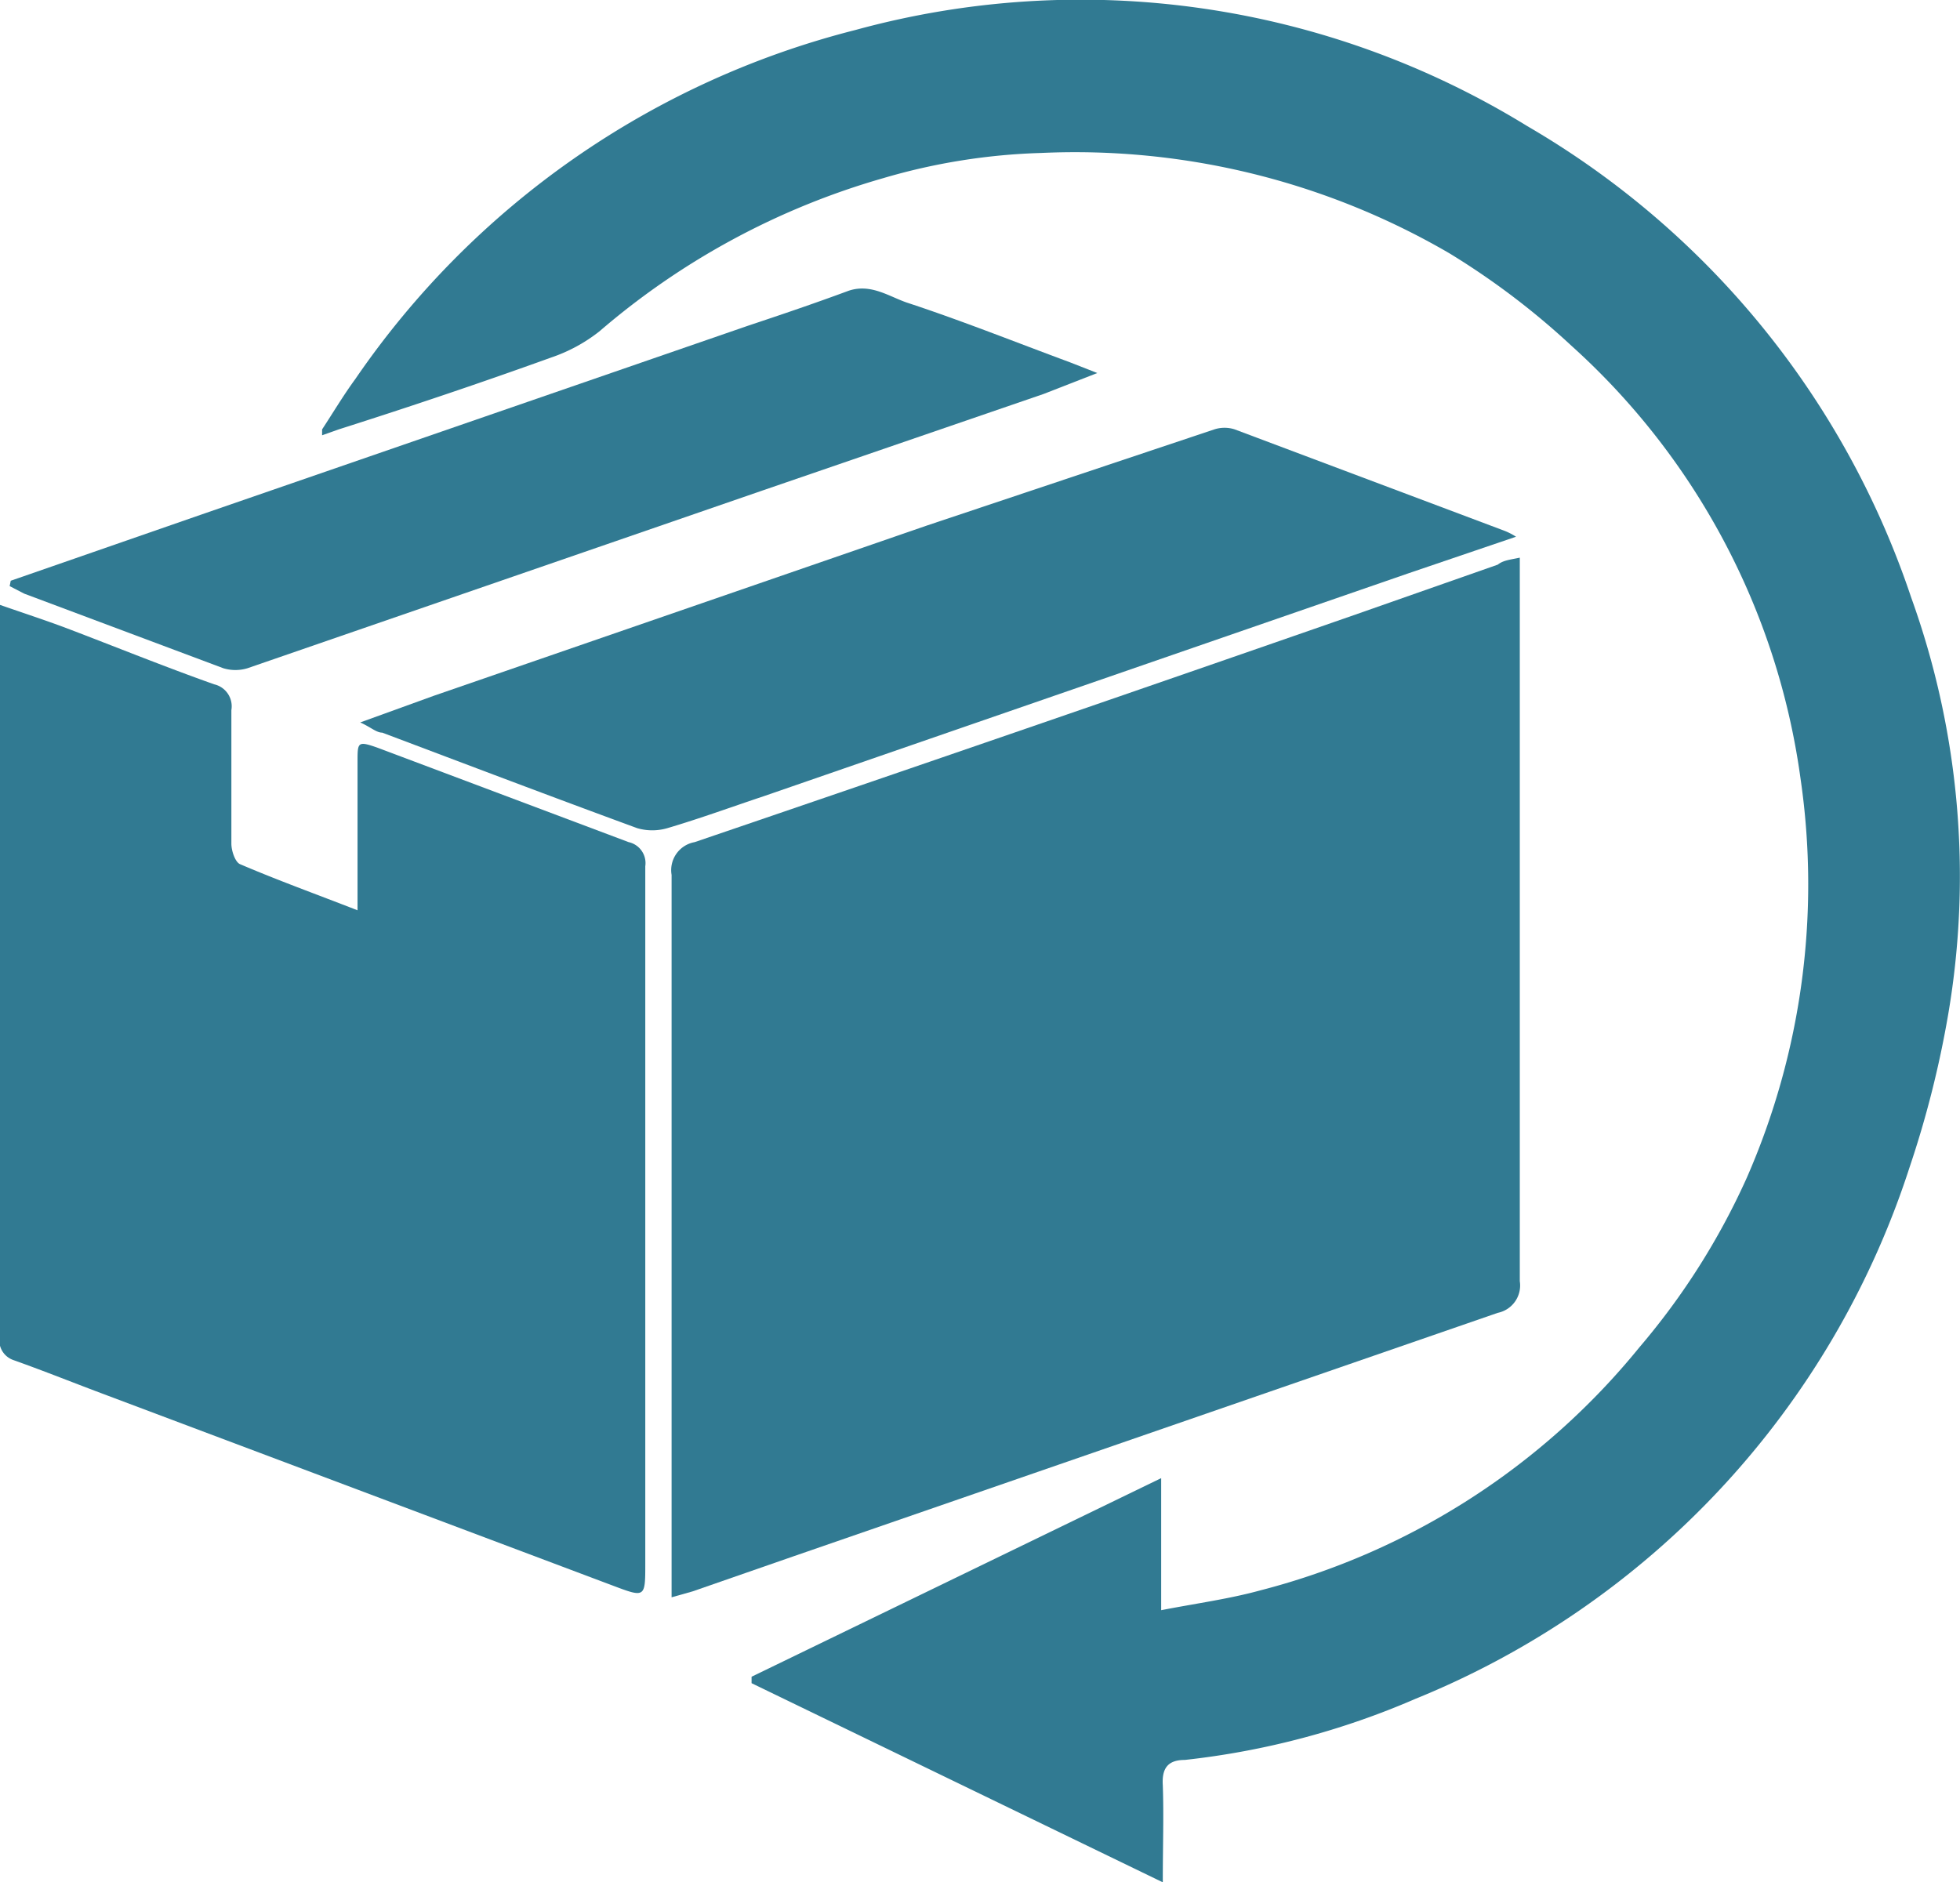
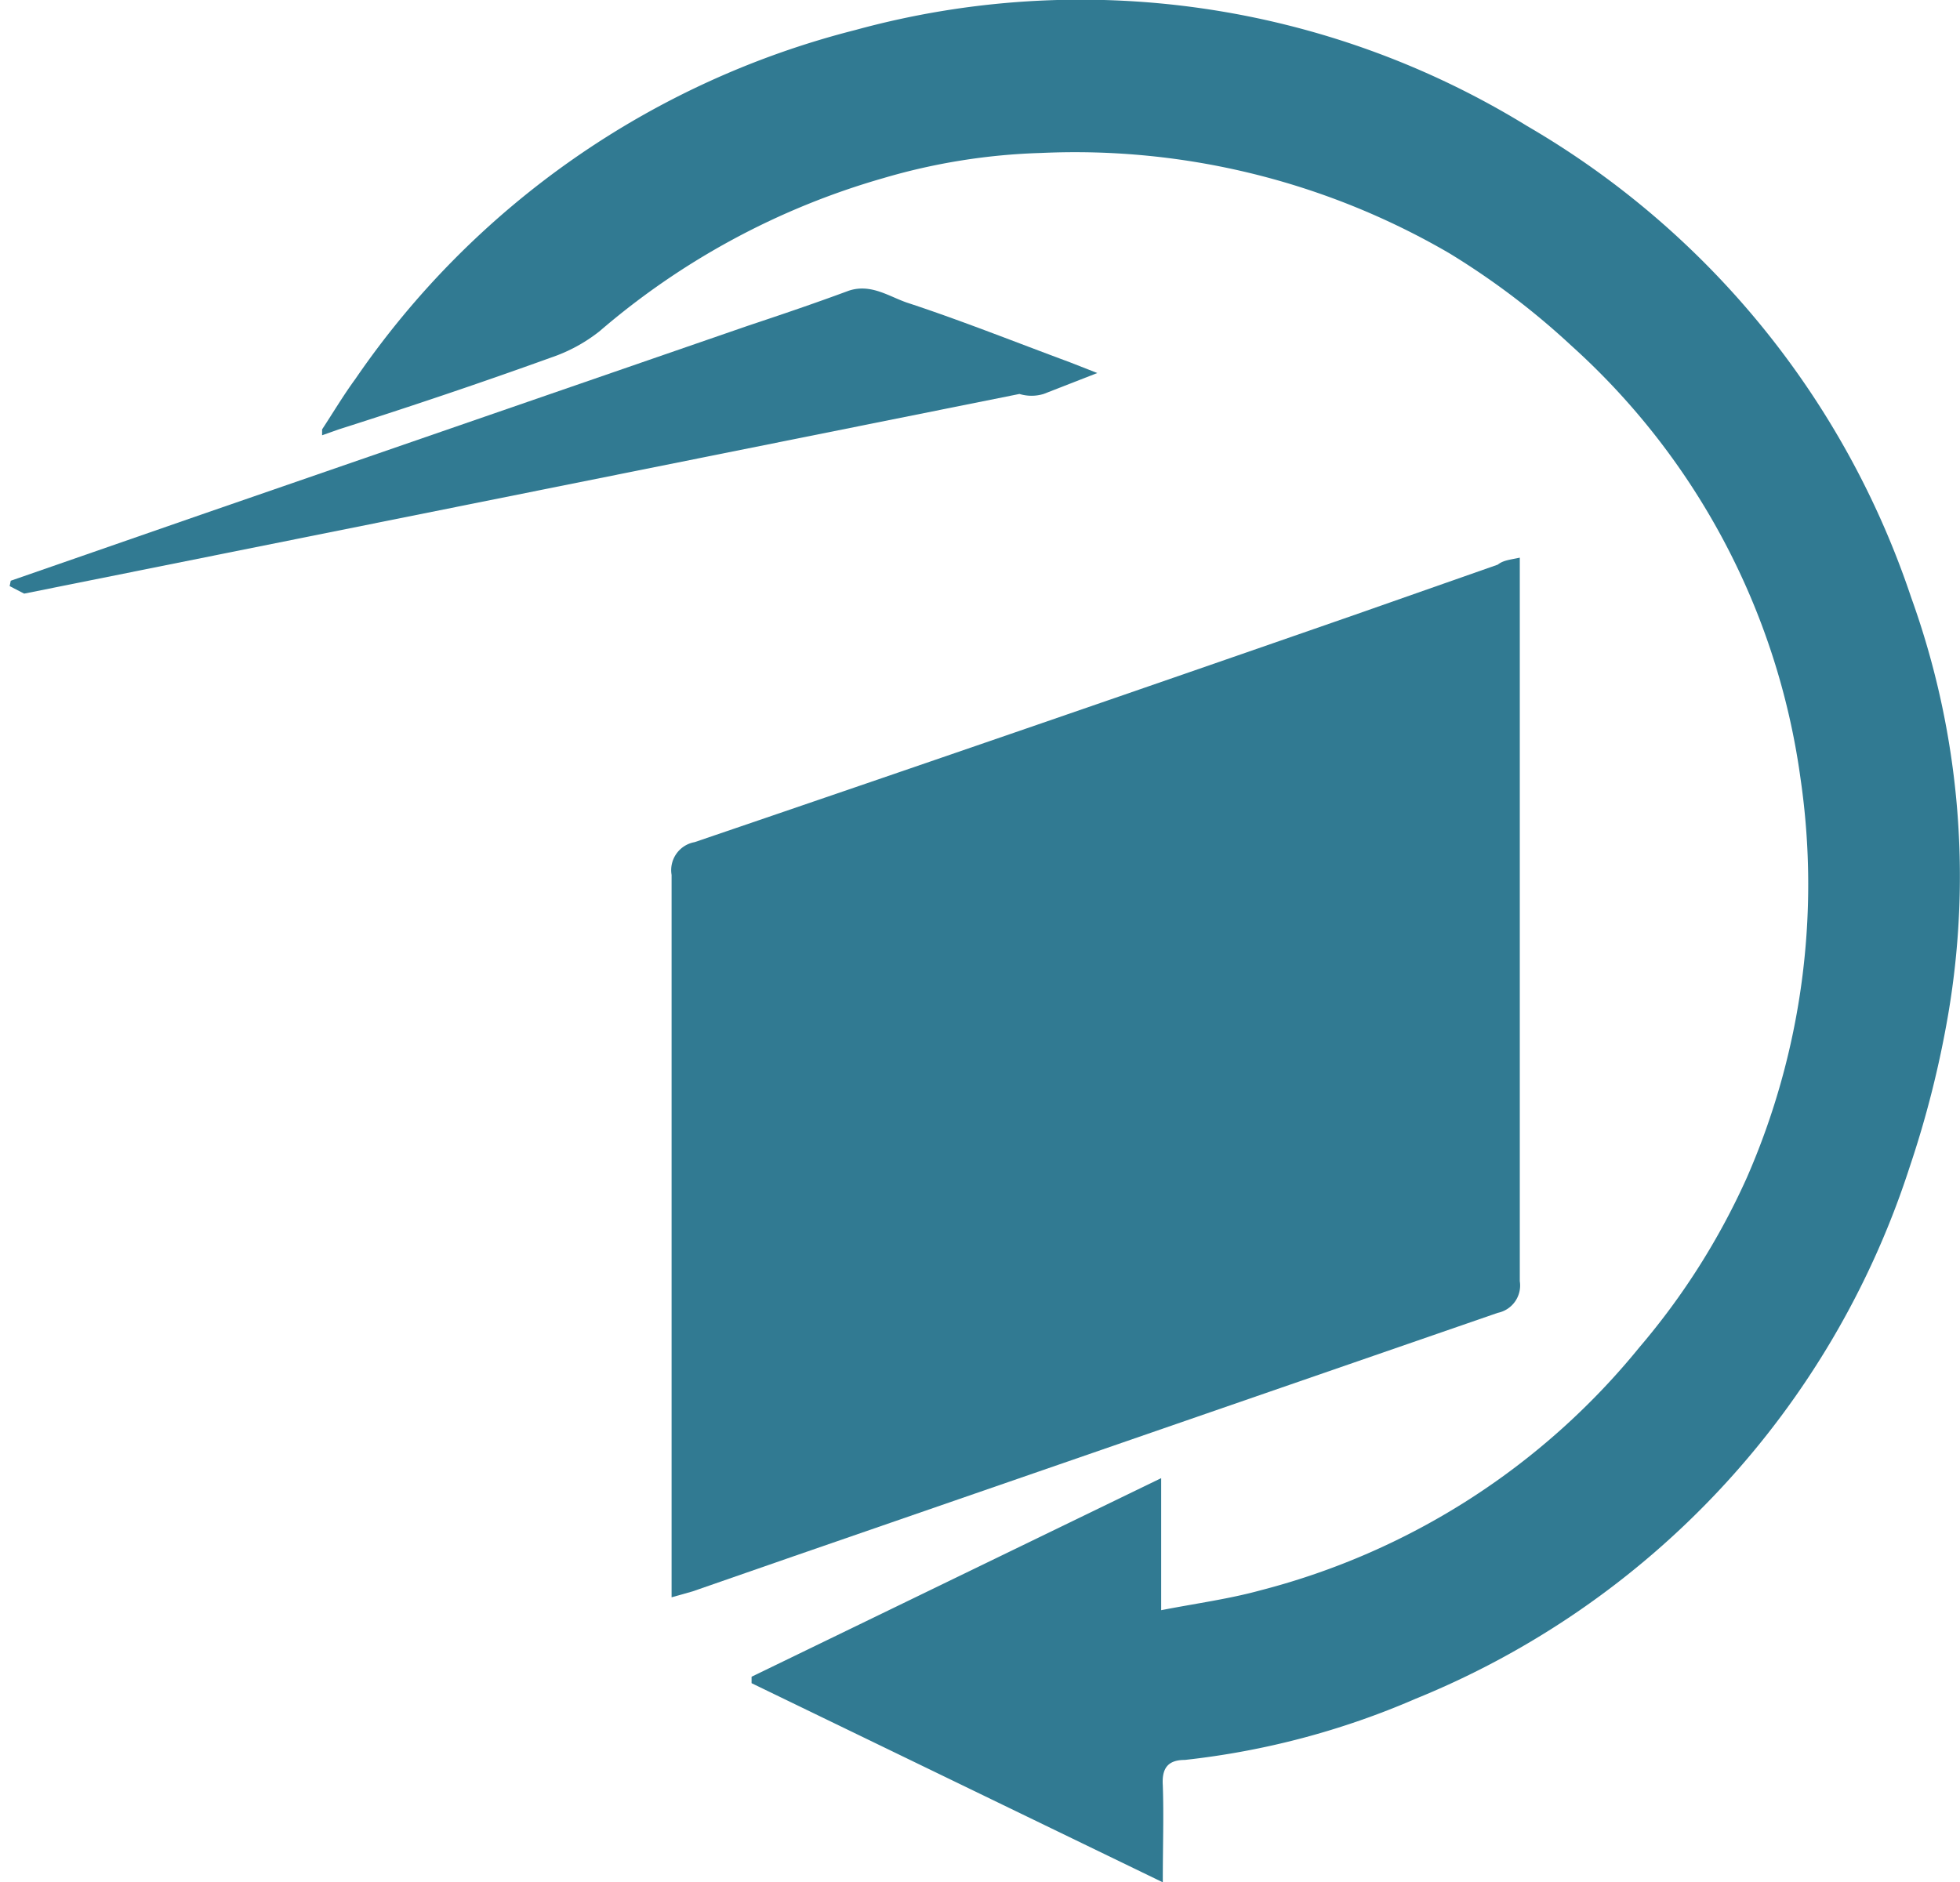
<svg xmlns="http://www.w3.org/2000/svg" viewBox="0 0 36.51 35.07">
  <defs>
    <style>.cls-1{fill:#317a92;}</style>
  </defs>
  <g id="Ebene_2" data-name="Ebene 2">
    <g id="Ebene_1-2" data-name="Ebene 1">
      <path class="cls-1" d="M28.31,10.39c0,.19,0,.33,0,.48,0,4.32,0,8.65,0,13a.52.52,0,0,1-.41.59L14.77,29l-1.87.65-.39.11c0-.18,0-.32,0-.46,0-4.33,0-8.67,0-13a.53.53,0,0,1,.43-.61q6.16-2.1,12.31-4.24l2.65-.93C28,10.44,28.12,10.43,28.31,10.39Z" />
      <path class="cls-1" d="M21.66,35.07,14,31.36v-.12l7.63-3.7V30c.67-.13,1.27-.21,1.85-.37a13.41,13.41,0,0,0,7.06-4.53,13.2,13.2,0,0,0,2-3.16,13.63,13.63,0,0,0,1-7.43,13.27,13.27,0,0,0-4.27-8.07A14.18,14.18,0,0,0,27,4.72a13.85,13.85,0,0,0-7.61-1.87,11.57,11.57,0,0,0-2.94.47,14,14,0,0,0-5.28,2.85,3,3,0,0,1-.9.49C8.94,7.14,7.63,7.58,6.31,8L6,8.11,6,8c.21-.32.4-.64.62-.94A16.07,16.07,0,0,1,15.93.56,15.87,15.87,0,0,1,28.45,2.35a16.05,16.05,0,0,1,7.15,8.78,15.32,15.32,0,0,1,.69,7.77,18.88,18.88,0,0,1-.72,2.85,16,16,0,0,1-9.2,9.9,14.86,14.86,0,0,1-4.3,1.14c-.31,0-.43.15-.41.47C21.68,33.82,21.66,34.39,21.66,35.07Z" />
-       <path class="cls-1" d="M0,11.27c.43.15.83.28,1.23.43.92.35,1.83.72,2.76,1.05a.42.42,0,0,1,.32.48c0,.83,0,1.66,0,2.49,0,.13.07.34.16.38.7.3,1.42.56,2.19.86,0-.23,0-.4,0-.58,0-.73,0-1.46,0-2.19,0-.36,0-.39.37-.26l4.68,1.76a.4.4,0,0,1,.31.45c0,1.41,0,2.81,0,4.22q0,4.38,0,8.77c0,.64,0,.64-.61.41L2,26c-.59-.22-1.16-.45-1.75-.66A.39.39,0,0,1,0,24.87V11.61A3,3,0,0,1,0,11.27Z" />
-       <path class="cls-1" d="M28.24,10l-2,.68-12,4.15c-.6.2-1.2.42-1.81.6a1,1,0,0,1-.56,0c-1.58-.58-3.16-1.18-4.75-1.78-.11,0-.21-.1-.41-.19l1.38-.5,9.18-3.17L22.62,8a.62.62,0,0,1,.38,0l5,1.88A1.2,1.2,0,0,1,28.24,10Z" />
-       <path class="cls-1" d="M.2,10.82,3.77,9.58,13.93,6.07c.63-.21,1.25-.42,1.87-.65.43-.15.78.12,1.13.23,1,.33,2,.73,3,1.1l.51.2-1,.39L14.2,9.14,4.61,12.45a.77.77,0,0,1-.45,0L.45,11.06l-.27-.14Z" />
+       <path class="cls-1" d="M.2,10.82,3.77,9.58,13.93,6.07c.63-.21,1.25-.42,1.87-.65.43-.15.78.12,1.13.23,1,.33,2,.73,3,1.1l.51.2-1,.39a.77.77,0,0,1-.45,0L.45,11.06l-.27-.14Z" />
    </g>
  </g>
</svg>